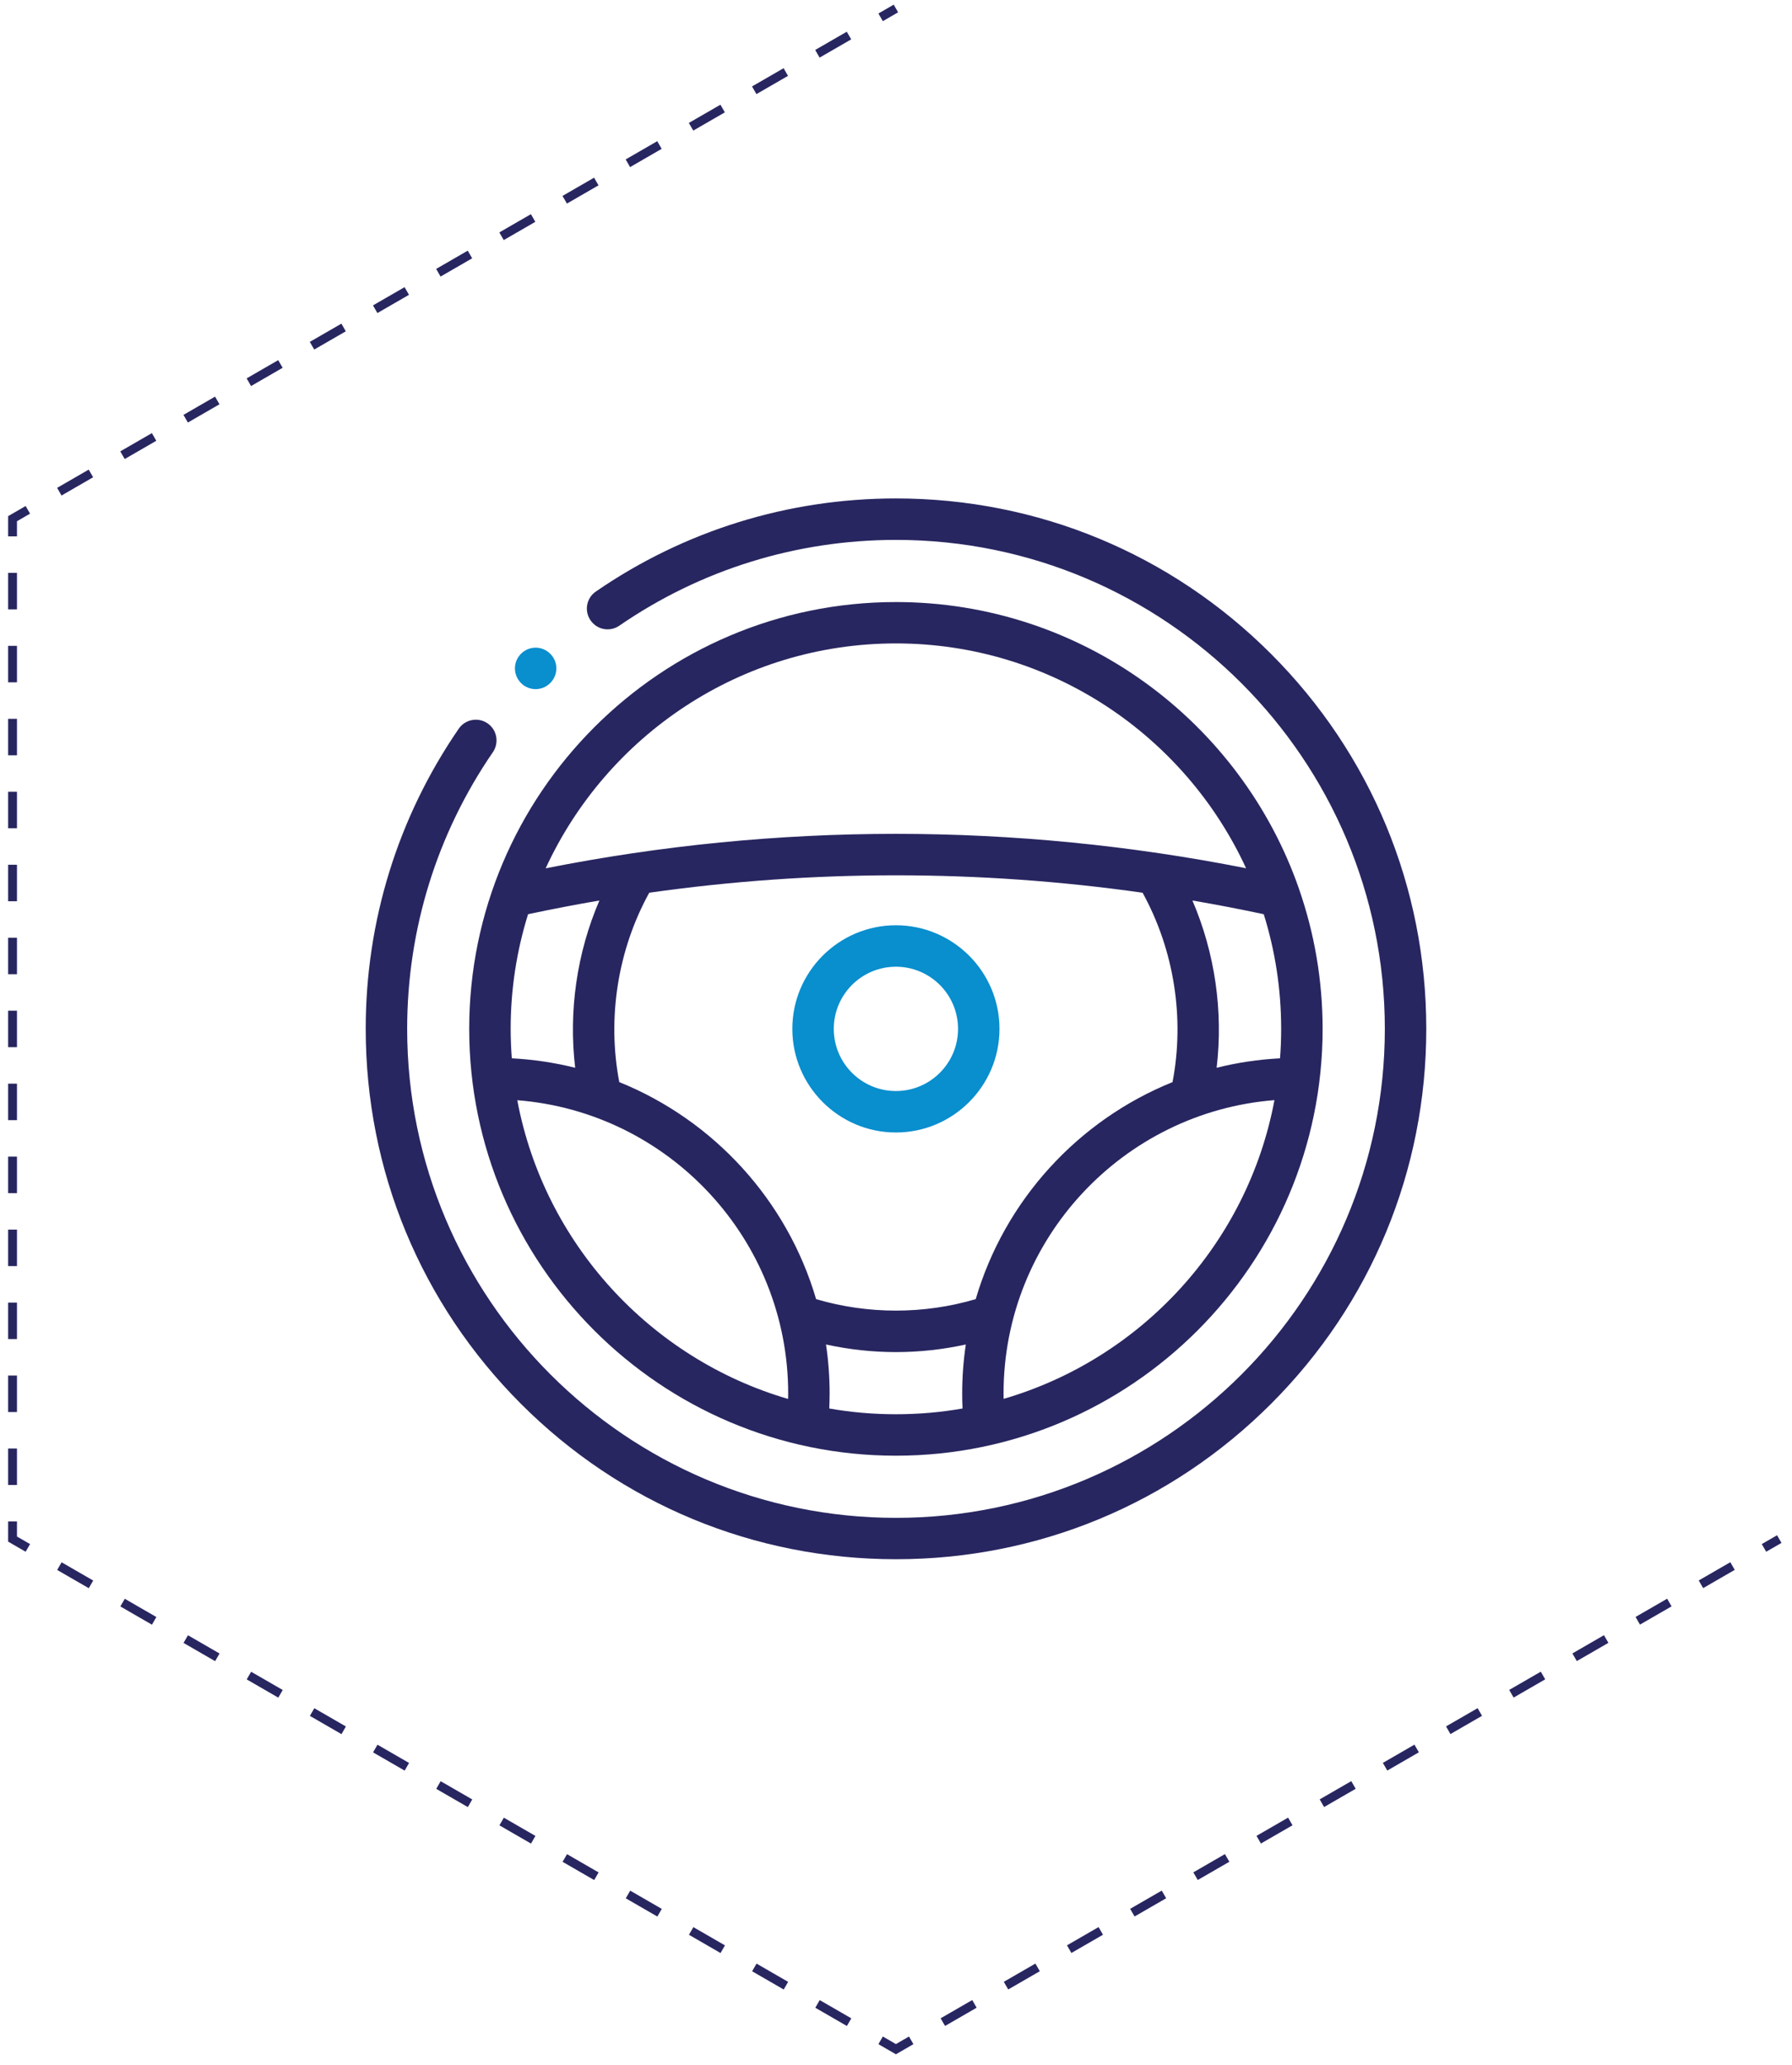
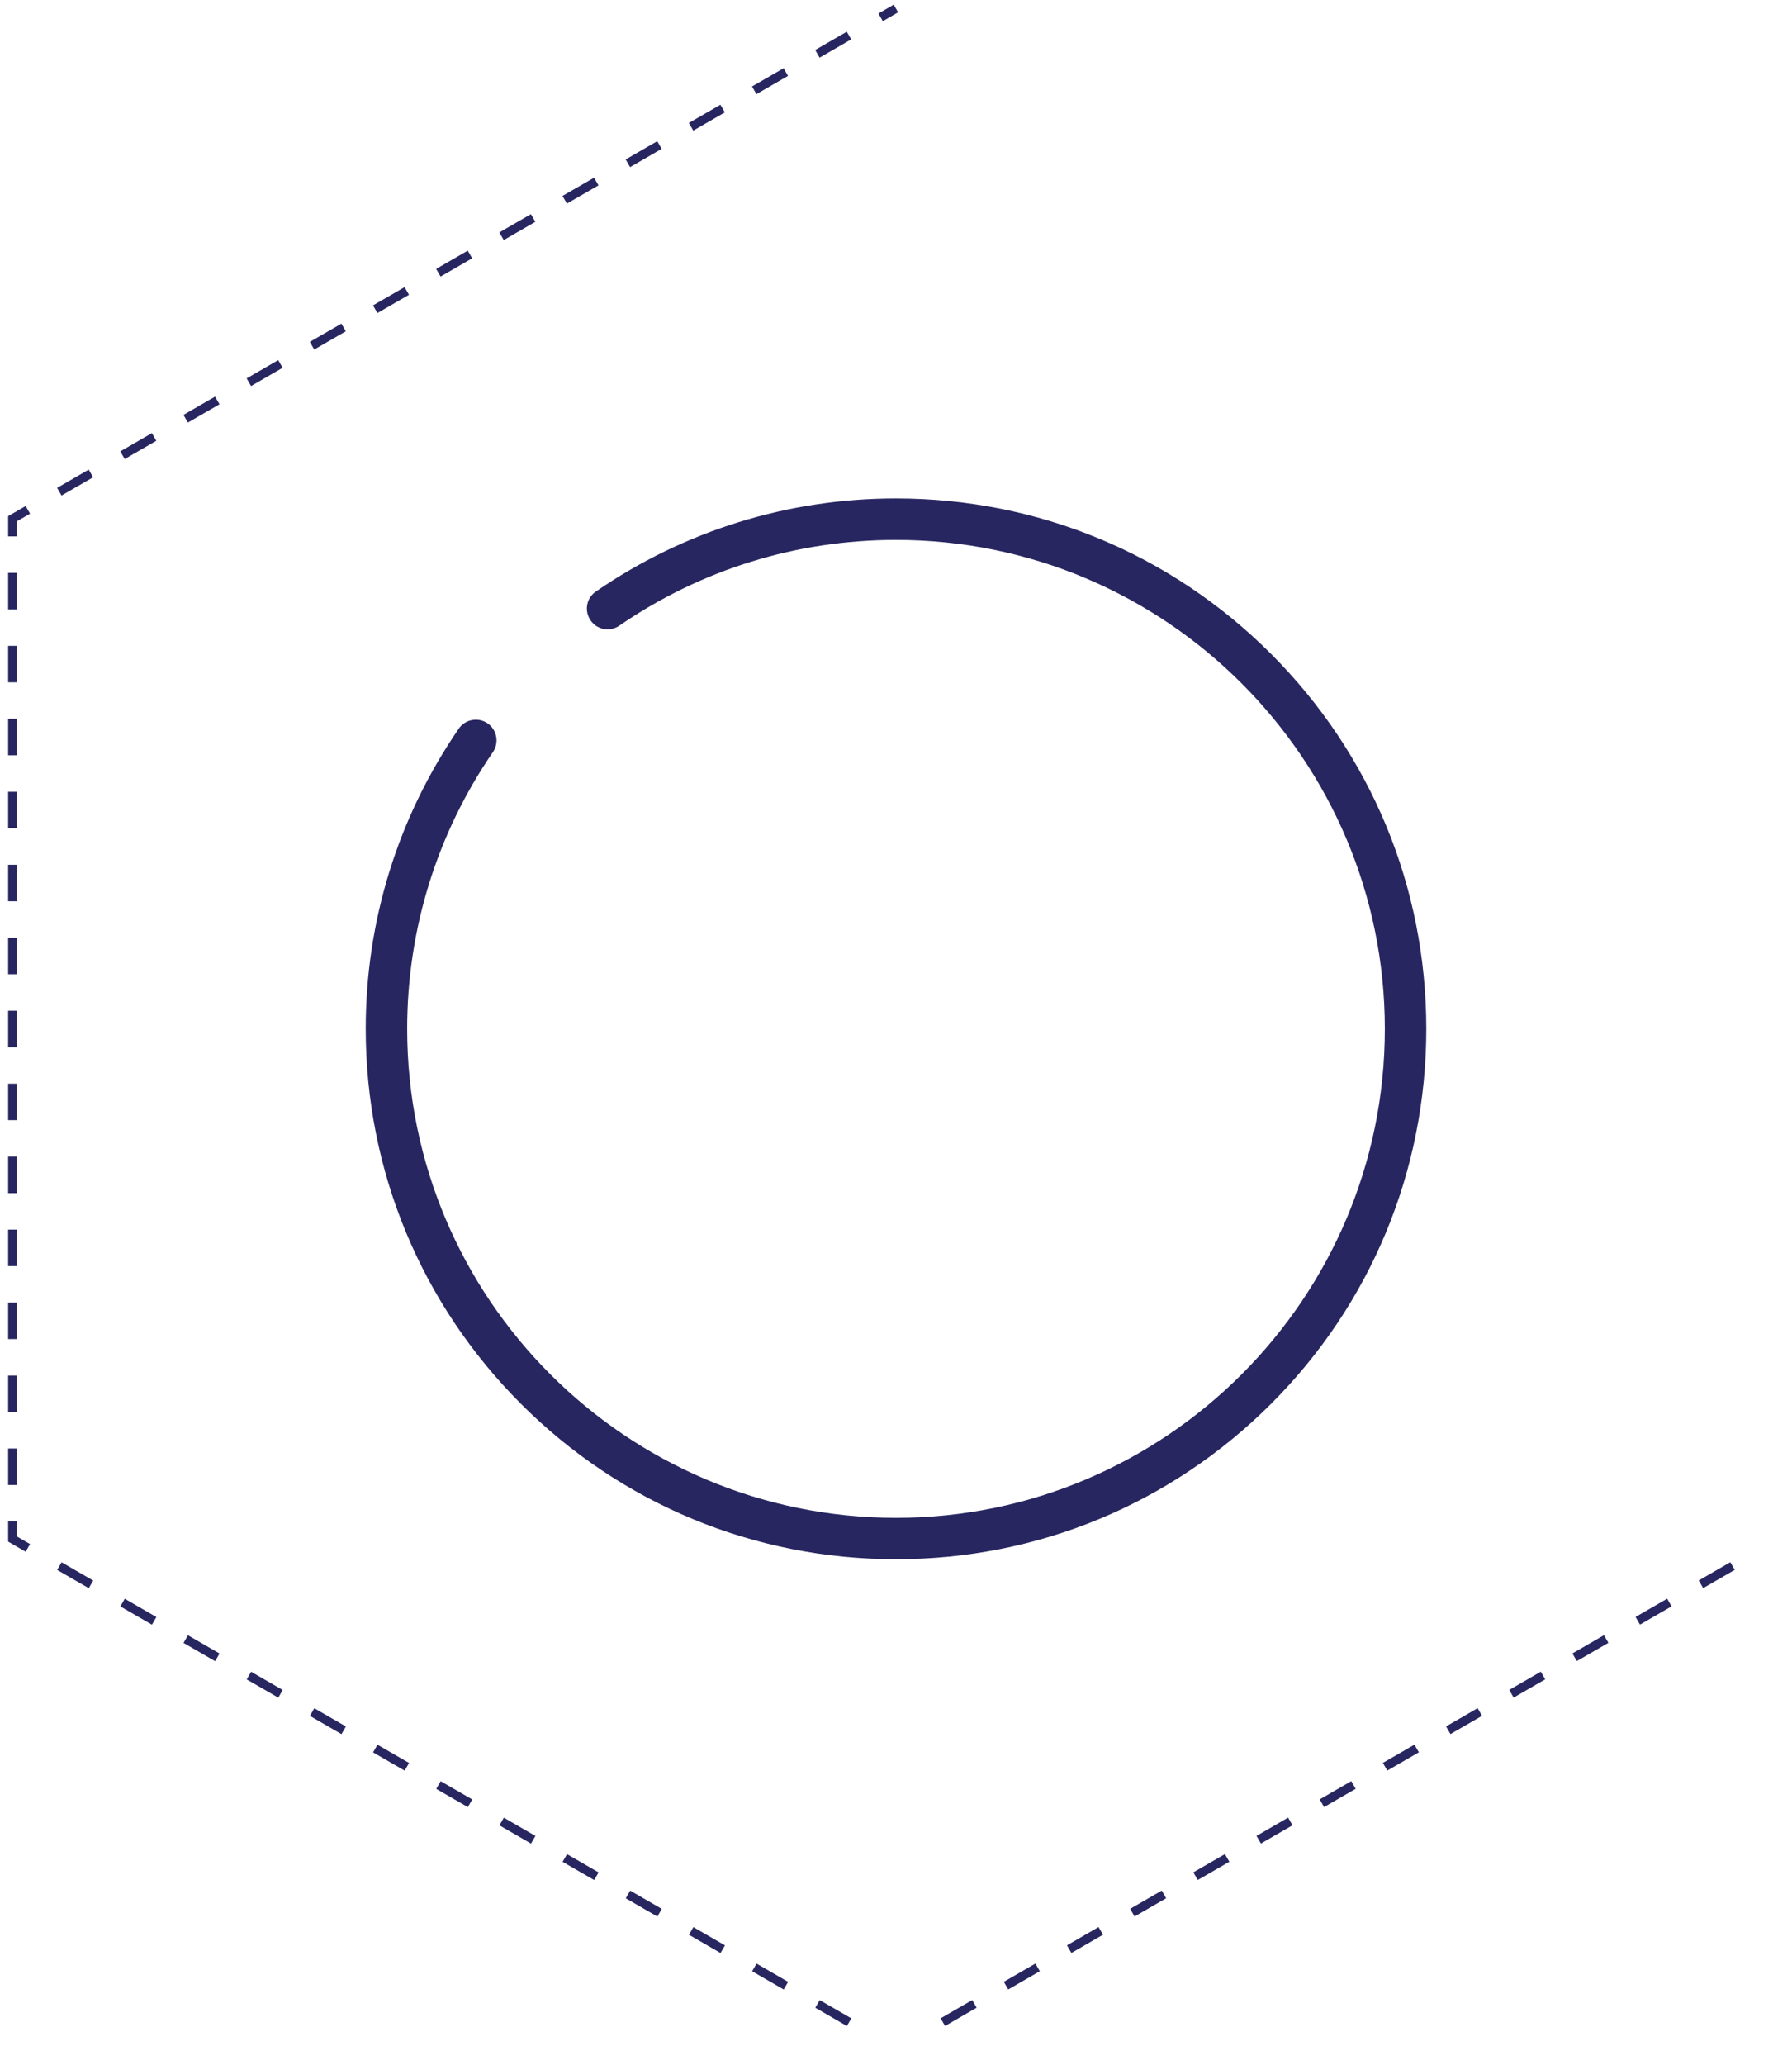
<svg xmlns="http://www.w3.org/2000/svg" version="1.1" id="Layer_1" x="0px" y="0px" viewBox="0 0 202.76 233.6" style="enable-background:new 0 0 202.76 233.6;" xml:space="preserve">
  <style type="text/css">
	.st0{fill:none;stroke:#282660;stroke-miterlimit:10;}
	.st1{fill:none;stroke:#282660;stroke-miterlimit:10;stroke-dasharray:4.127,4.127;}
	.st2{fill:#282660;}
	.st3{fill:#098ECE;}
</style>
  <g>
    <g>
      <g>
        <line class="st0" x1="101.37" y1="0.96" x2="99.64" y2="1.96" />
        <line class="st1" x1="96.06" y1="4.02" x2="4.94" y2="56.64" />
        <polyline class="st0" points="3.15,57.67 1.42,58.67 1.42,60.67    " />
        <line class="st1" x1="1.42" y1="64.8" x2="1.42" y2="170.02" />
        <polyline class="st0" points="1.42,172.09 1.42,174.09 3.15,175.09    " />
        <line class="st1" x1="6.72" y1="177.15" x2="97.85" y2="229.76" />
-         <polyline class="st0" points="99.64,230.79 101.37,231.79 103.1,230.79    " />
        <line class="st1" x1="106.68" y1="228.73" x2="197.8" y2="176.12" />
-         <line class="st0" x1="199.59" y1="175.09" x2="201.32" y2="174.09" />
      </g>
    </g>
    <g>
      <path class="st2" d="M143.8,73.95c-11.33-11.33-26.4-17.57-42.43-17.57c-12.19,0-23.94,3.64-33.95,10.53    c-1.07,0.73-1.34,2.19-0.6,3.26c0.73,1.07,2.19,1.34,3.26,0.6c9.23-6.35,20.06-9.7,31.3-9.7c30.5,0,55.31,24.81,55.31,55.31    s-24.81,55.31-55.31,55.31s-55.31-24.81-55.31-55.31c0-11.24,3.36-22.07,9.7-31.3c0.73-1.07,0.46-2.53-0.6-3.26    c-1.07-0.73-2.53-0.46-3.26,0.6c-6.89,10.02-10.53,21.76-10.53,33.95c0,16.03,6.24,31.09,17.57,42.43    c11.33,11.33,26.4,17.57,42.43,17.57s31.09-6.24,42.43-17.57c11.33-11.33,17.57-26.4,17.57-42.43S155.13,85.28,143.8,73.95    L143.8,73.95z" />
-       <path class="st2" d="M101.37,164.66c26.62,0,48.28-21.66,48.28-48.28c0-5.53-0.94-10.85-2.66-15.8c0-0.01-0.01-0.03-0.01-0.04    c-6.57-18.87-24.53-32.44-45.61-32.44c-26.62,0-48.28,21.66-48.28,48.28S74.75,164.66,101.37,164.66z M144.96,116.38    c0,1.12-0.04,2.23-0.13,3.33c-2.46,0.13-4.86,0.49-7.17,1.07c0.76-6.42-0.2-13-2.74-18.92c2.7,0.46,5.39,0.98,8.07,1.55    C144.27,107.51,144.96,111.86,144.96,116.38L144.96,116.38z M129.28,100.98c3.56,6.46,4.78,14.15,3.39,21.42    c-10.7,4.32-18.99,13.37-22.27,24.55c-5.87,1.73-12.19,1.73-18.06,0c-3.28-11.18-11.58-20.23-22.27-24.55    c-1.39-7.27-0.17-14.96,3.39-21.42c9.24-1.31,18.58-1.97,27.91-1.97C110.7,99.01,120.04,99.67,129.28,100.98z M65.08,120.78    c-2.32-0.58-4.71-0.94-7.17-1.07c-0.08-1.1-0.13-2.21-0.13-3.33c0-4.51,0.69-8.87,1.97-12.97c2.68-0.57,5.37-1.09,8.07-1.55    C65.27,107.78,64.32,114.36,65.08,120.78z M58.53,124.45c17.13,1.34,30.65,15.71,30.65,33.18c0,0.2,0,0.4-0.01,0.61    C73.58,153.68,61.57,140.63,58.53,124.45z M93.83,159.32c0.02-0.56,0.04-1.13,0.04-1.69c0-1.88-0.14-3.74-0.41-5.55    c2.6,0.57,5.25,0.86,7.91,0.86c2.65,0,5.31-0.29,7.91-0.86c-0.27,1.81-0.41,3.66-0.41,5.55c0,0.56,0.01,1.13,0.04,1.69    c-2.45,0.43-4.97,0.65-7.54,0.65C98.8,159.97,96.28,159.75,93.83,159.32L93.83,159.32z M113.56,158.23c0-0.2-0.01-0.4-0.01-0.61    c0-17.47,13.53-31.83,30.65-33.18C141.17,140.63,129.16,153.68,113.56,158.23L113.56,158.23z M101.37,72.78    c17.56,0,32.72,10.44,39.62,25.43c-13.03-2.58-26.34-3.89-39.63-3.89s-26.59,1.31-39.62,3.9C68.65,83.22,83.81,72.78,101.37,72.78    z" />
-       <path class="st3" d="M89.65,116.38c0,6.46,5.26,11.72,11.72,11.72c6.46,0,11.72-5.26,11.72-11.72c0-6.46-5.26-11.72-11.72-11.72    C94.91,104.66,89.65,109.92,89.65,116.38z M101.37,109.35c3.88,0,7.03,3.15,7.03,7.03s-3.15,7.03-7.03,7.03s-7.03-3.15-7.03-7.03    S97.49,109.35,101.37,109.35z" />
-       <path class="st3" d="M60.6,77.95c0.6,0,1.2-0.23,1.66-0.69c0.92-0.92,0.92-2.4,0-3.31c-0.92-0.92-2.4-0.92-3.31,0l0,0    c-0.92,0.92-0.91,2.4,0,3.31C59.4,77.72,60,77.95,60.6,77.95z" />
    </g>
  </g>
</svg>